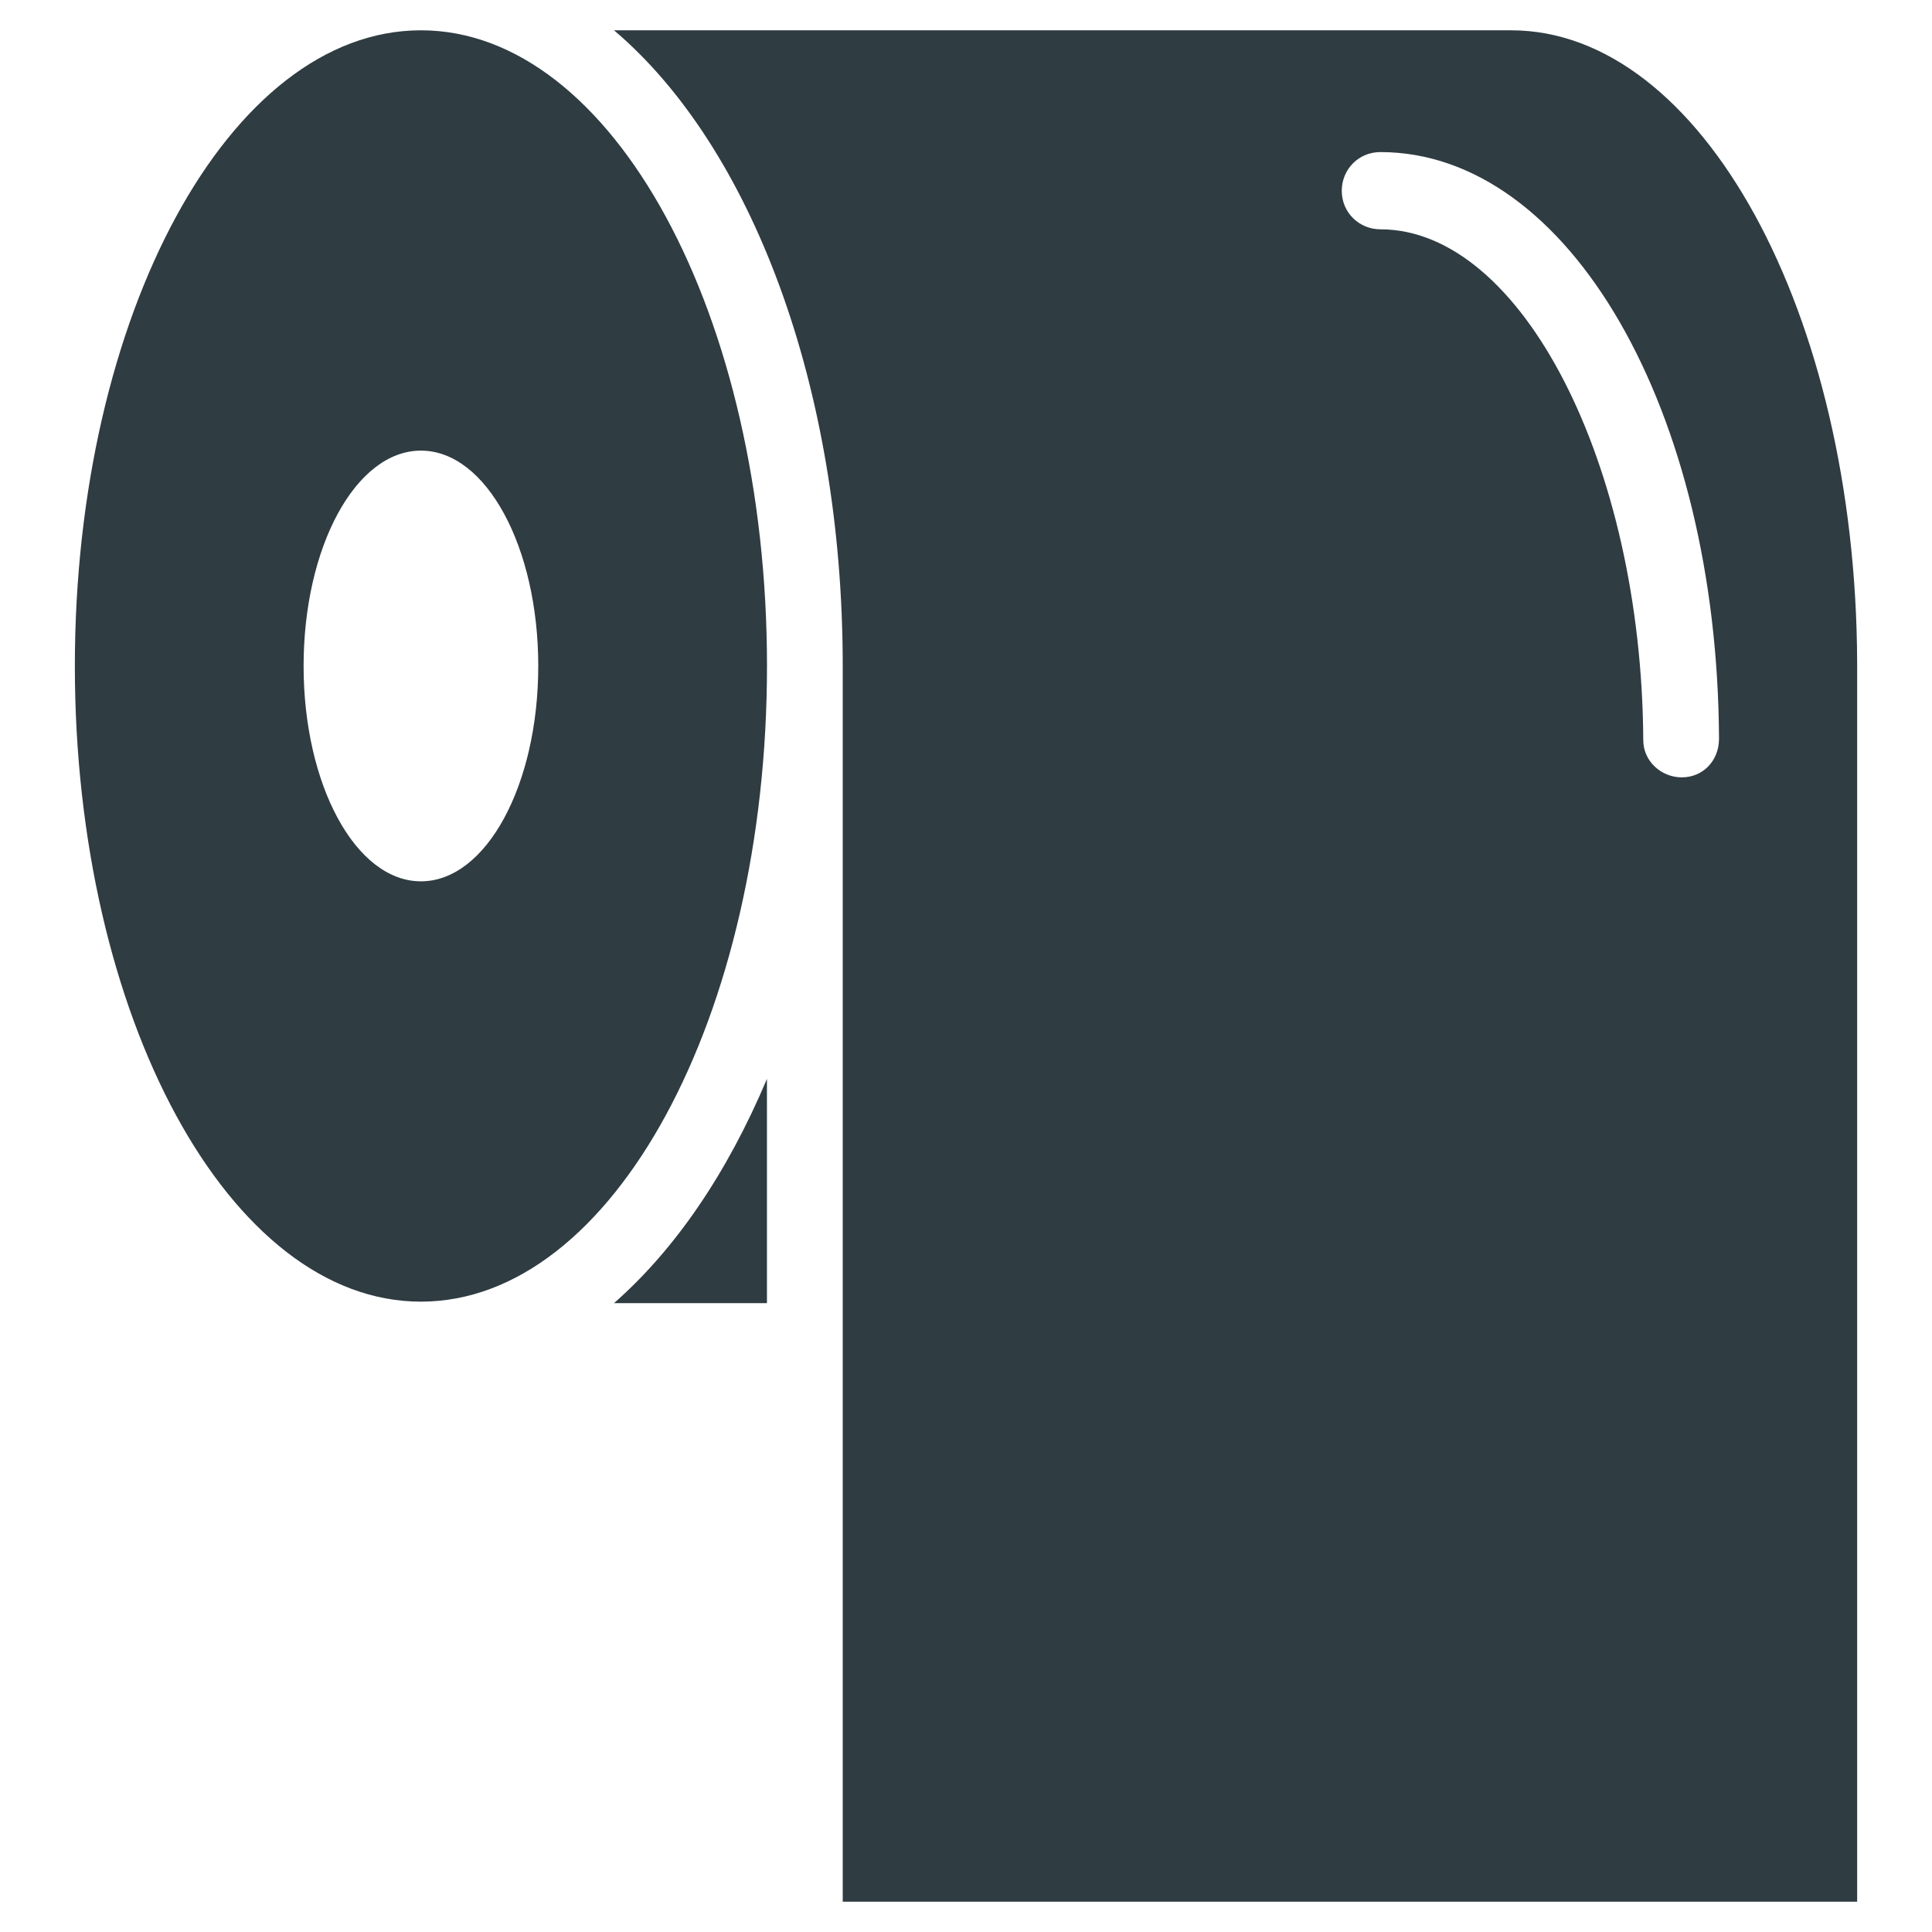
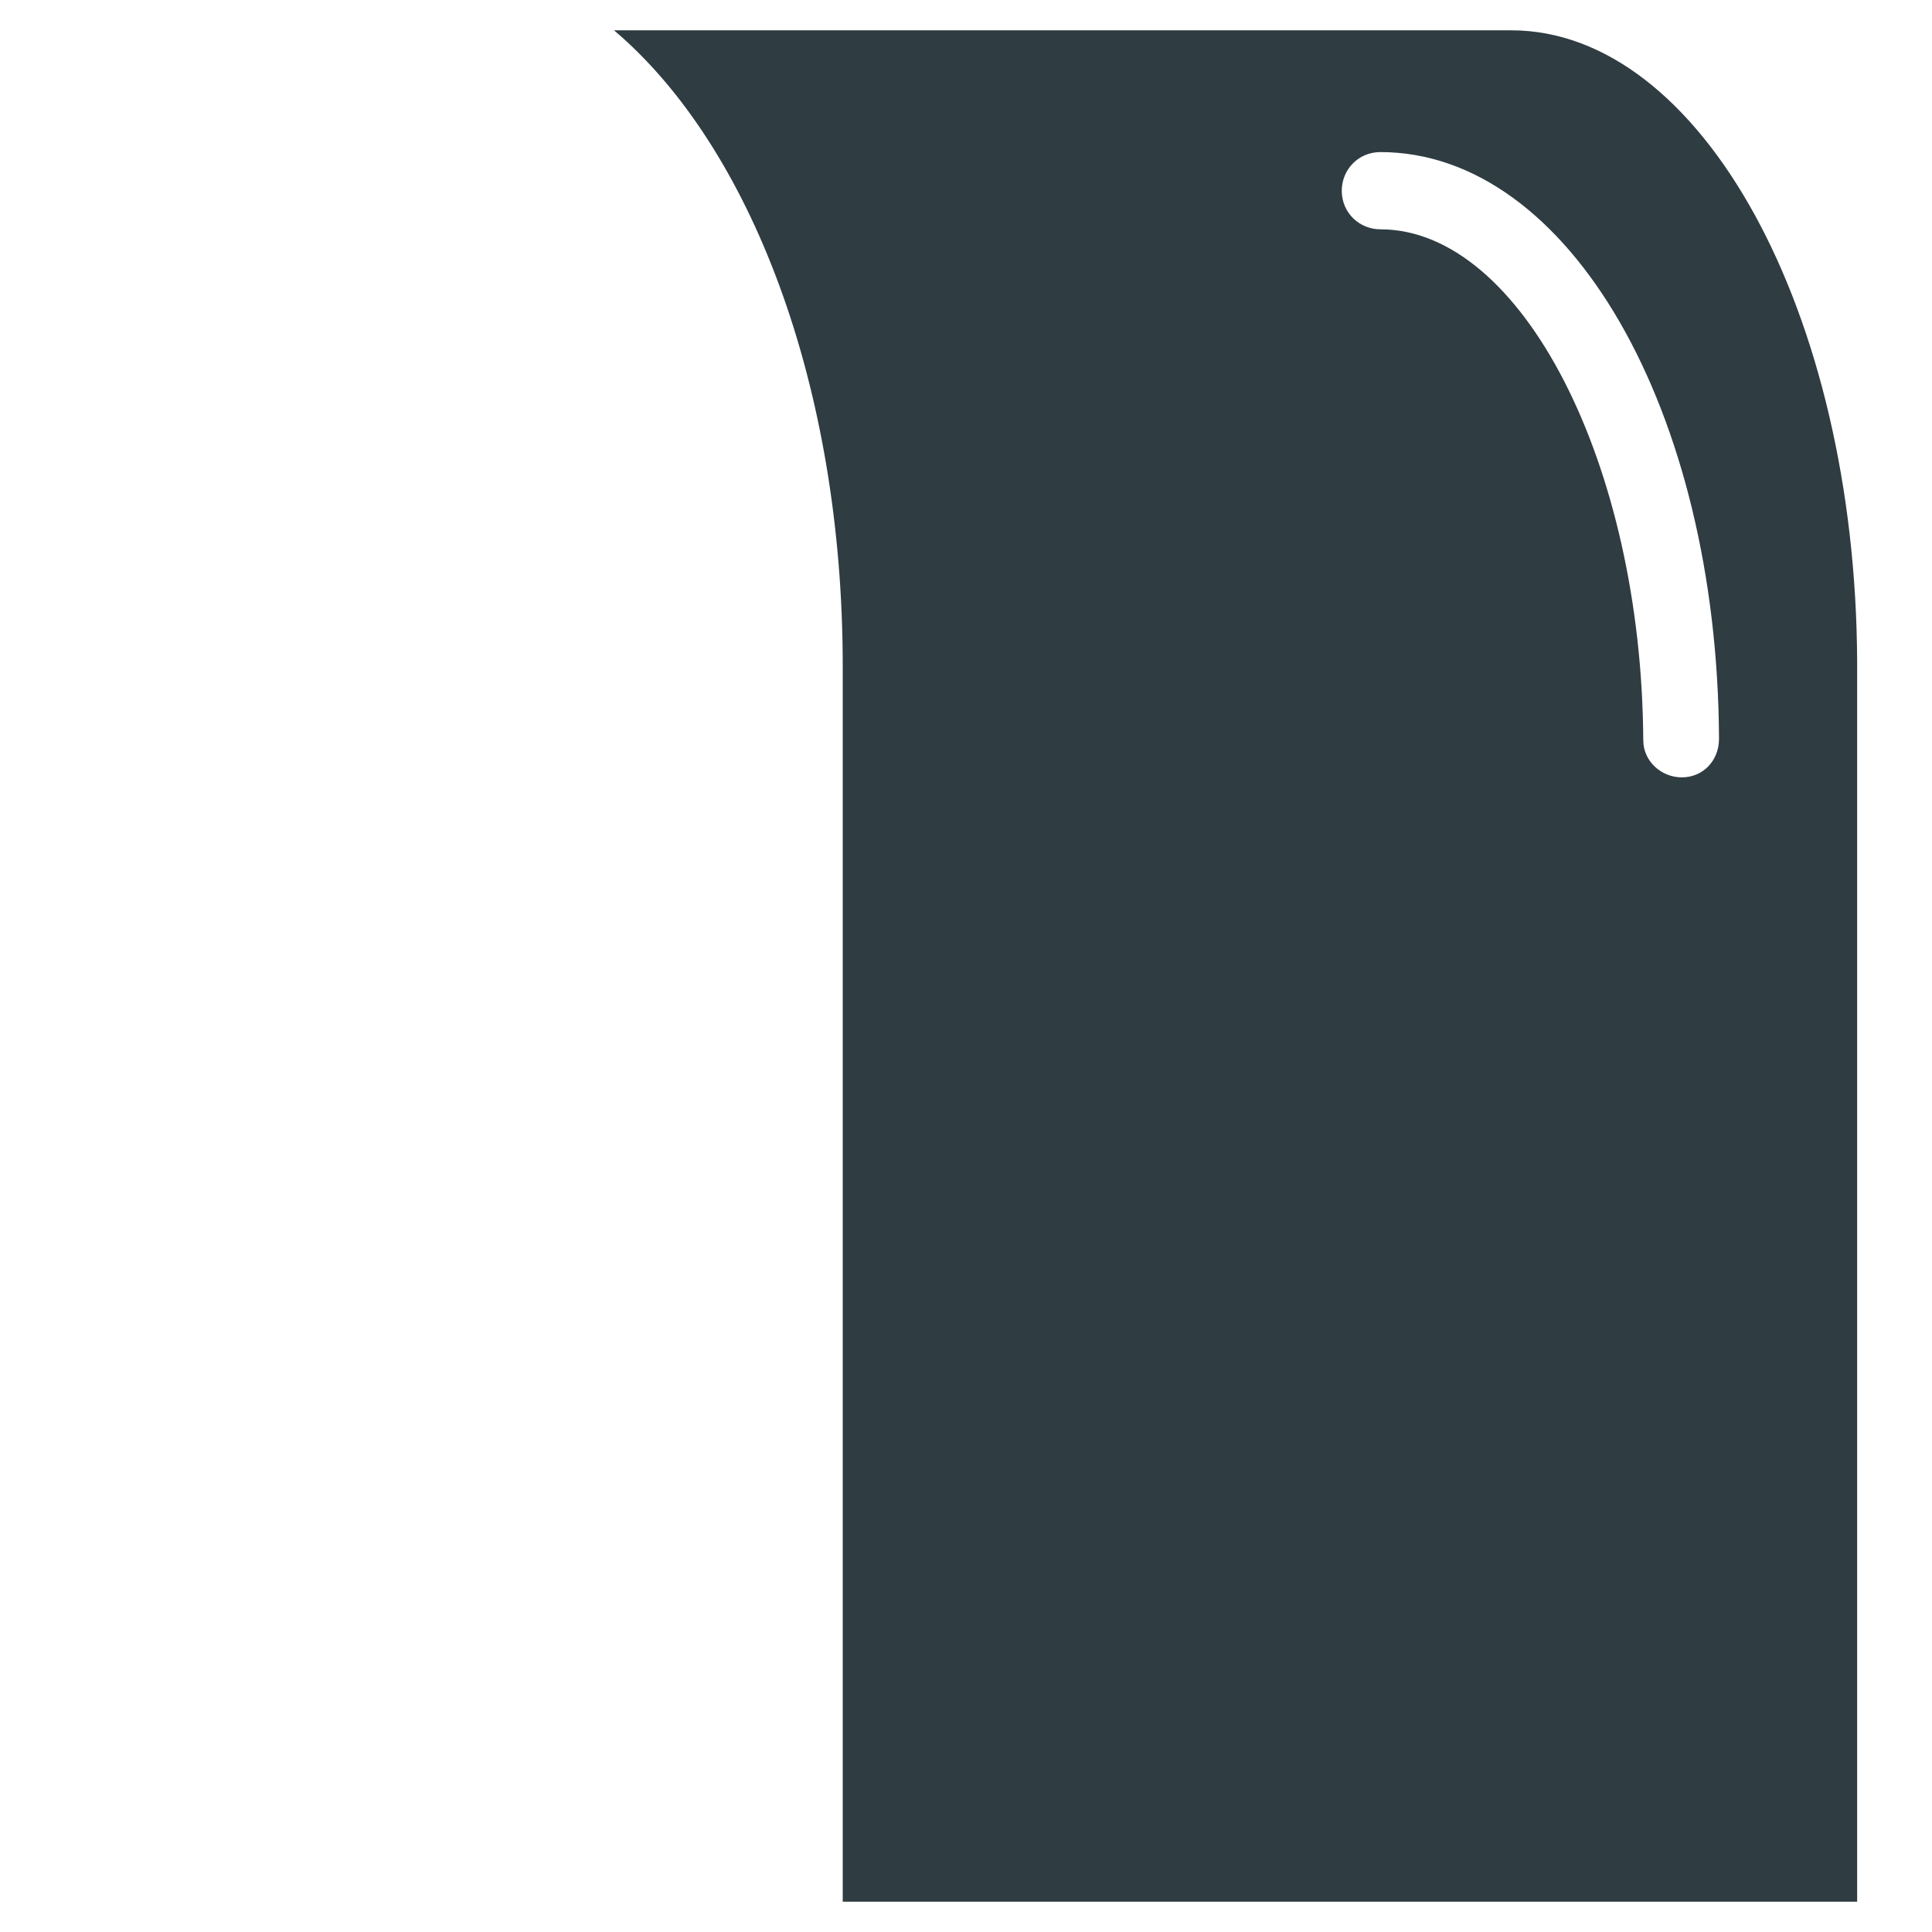
<svg xmlns="http://www.w3.org/2000/svg" width="800px" height="800px" version="1.1" viewBox="144 144 512 512">
  <g fill="#2f3c42">
-     <path d="m255.55 152.03c-50.773 0-91.711 75.57-91.711 168.46 0 92.891 40.934 168.46 91.711 168.46 50.773 0 91.711-75.57 91.711-168.46 0-92.891-40.938-168.46-91.711-168.46zm0 225.53c-17.32 0-31.094-25.586-31.094-57.07 0-31.488 13.777-57.07 31.094-57.07 17.32 0 31.094 25.586 31.094 57.07 0 31.488-13.773 57.07-31.094 57.07z" />
    <path d="m544.45 152.03h-237.73c36.211 30.699 60.613 94.07 60.613 168.46v327.48h268.83v-328.66c-0.395-92.496-41.328-167.28-91.711-167.28zm45.266 197.98c-5.512 0-10.234-4.328-10.234-9.84-0.395-73.211-32.273-135.4-69.668-135.4-5.512 0-10.234-4.328-10.234-10.234 0-5.512 4.328-10.234 10.234-10.234 49.988 0 89.348 68.488 89.742 155.47 0 5.902-4.328 10.234-9.84 10.234z" />
-     <path d="m306.71 489.35h40.539v-59.434c-10.625 25.188-24.402 45.262-40.539 59.434z" />
  </g>
</svg>